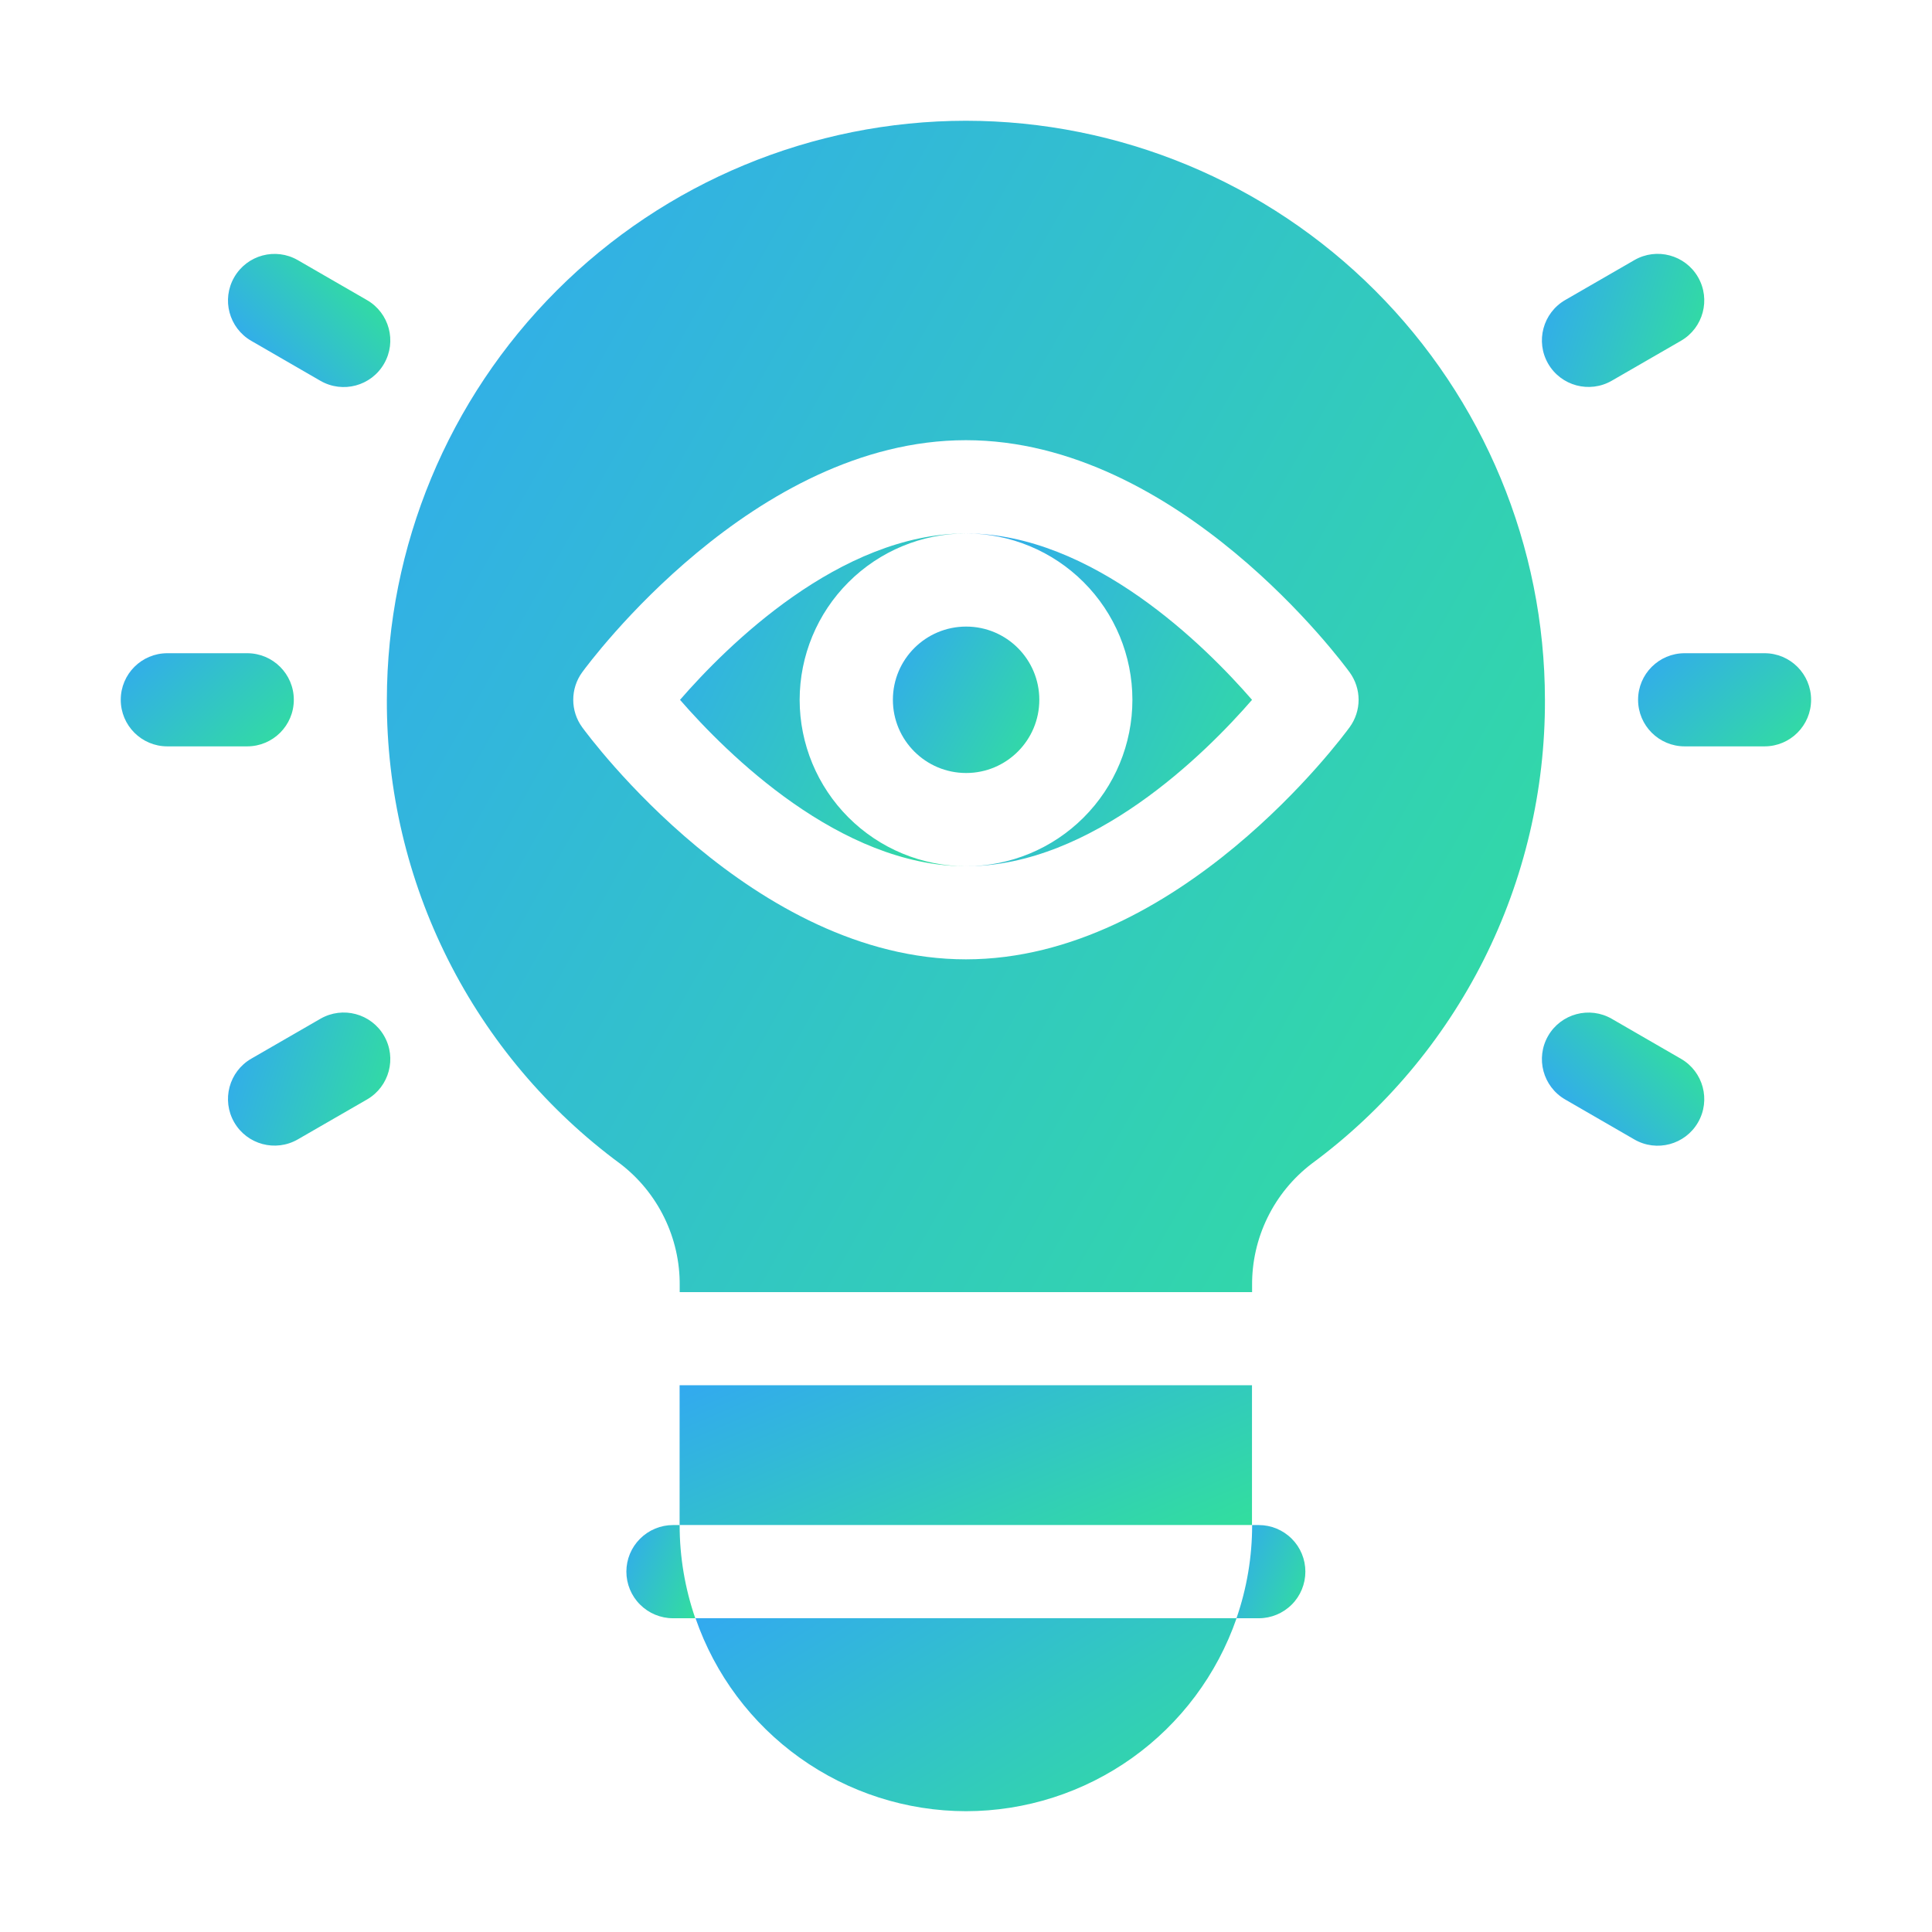
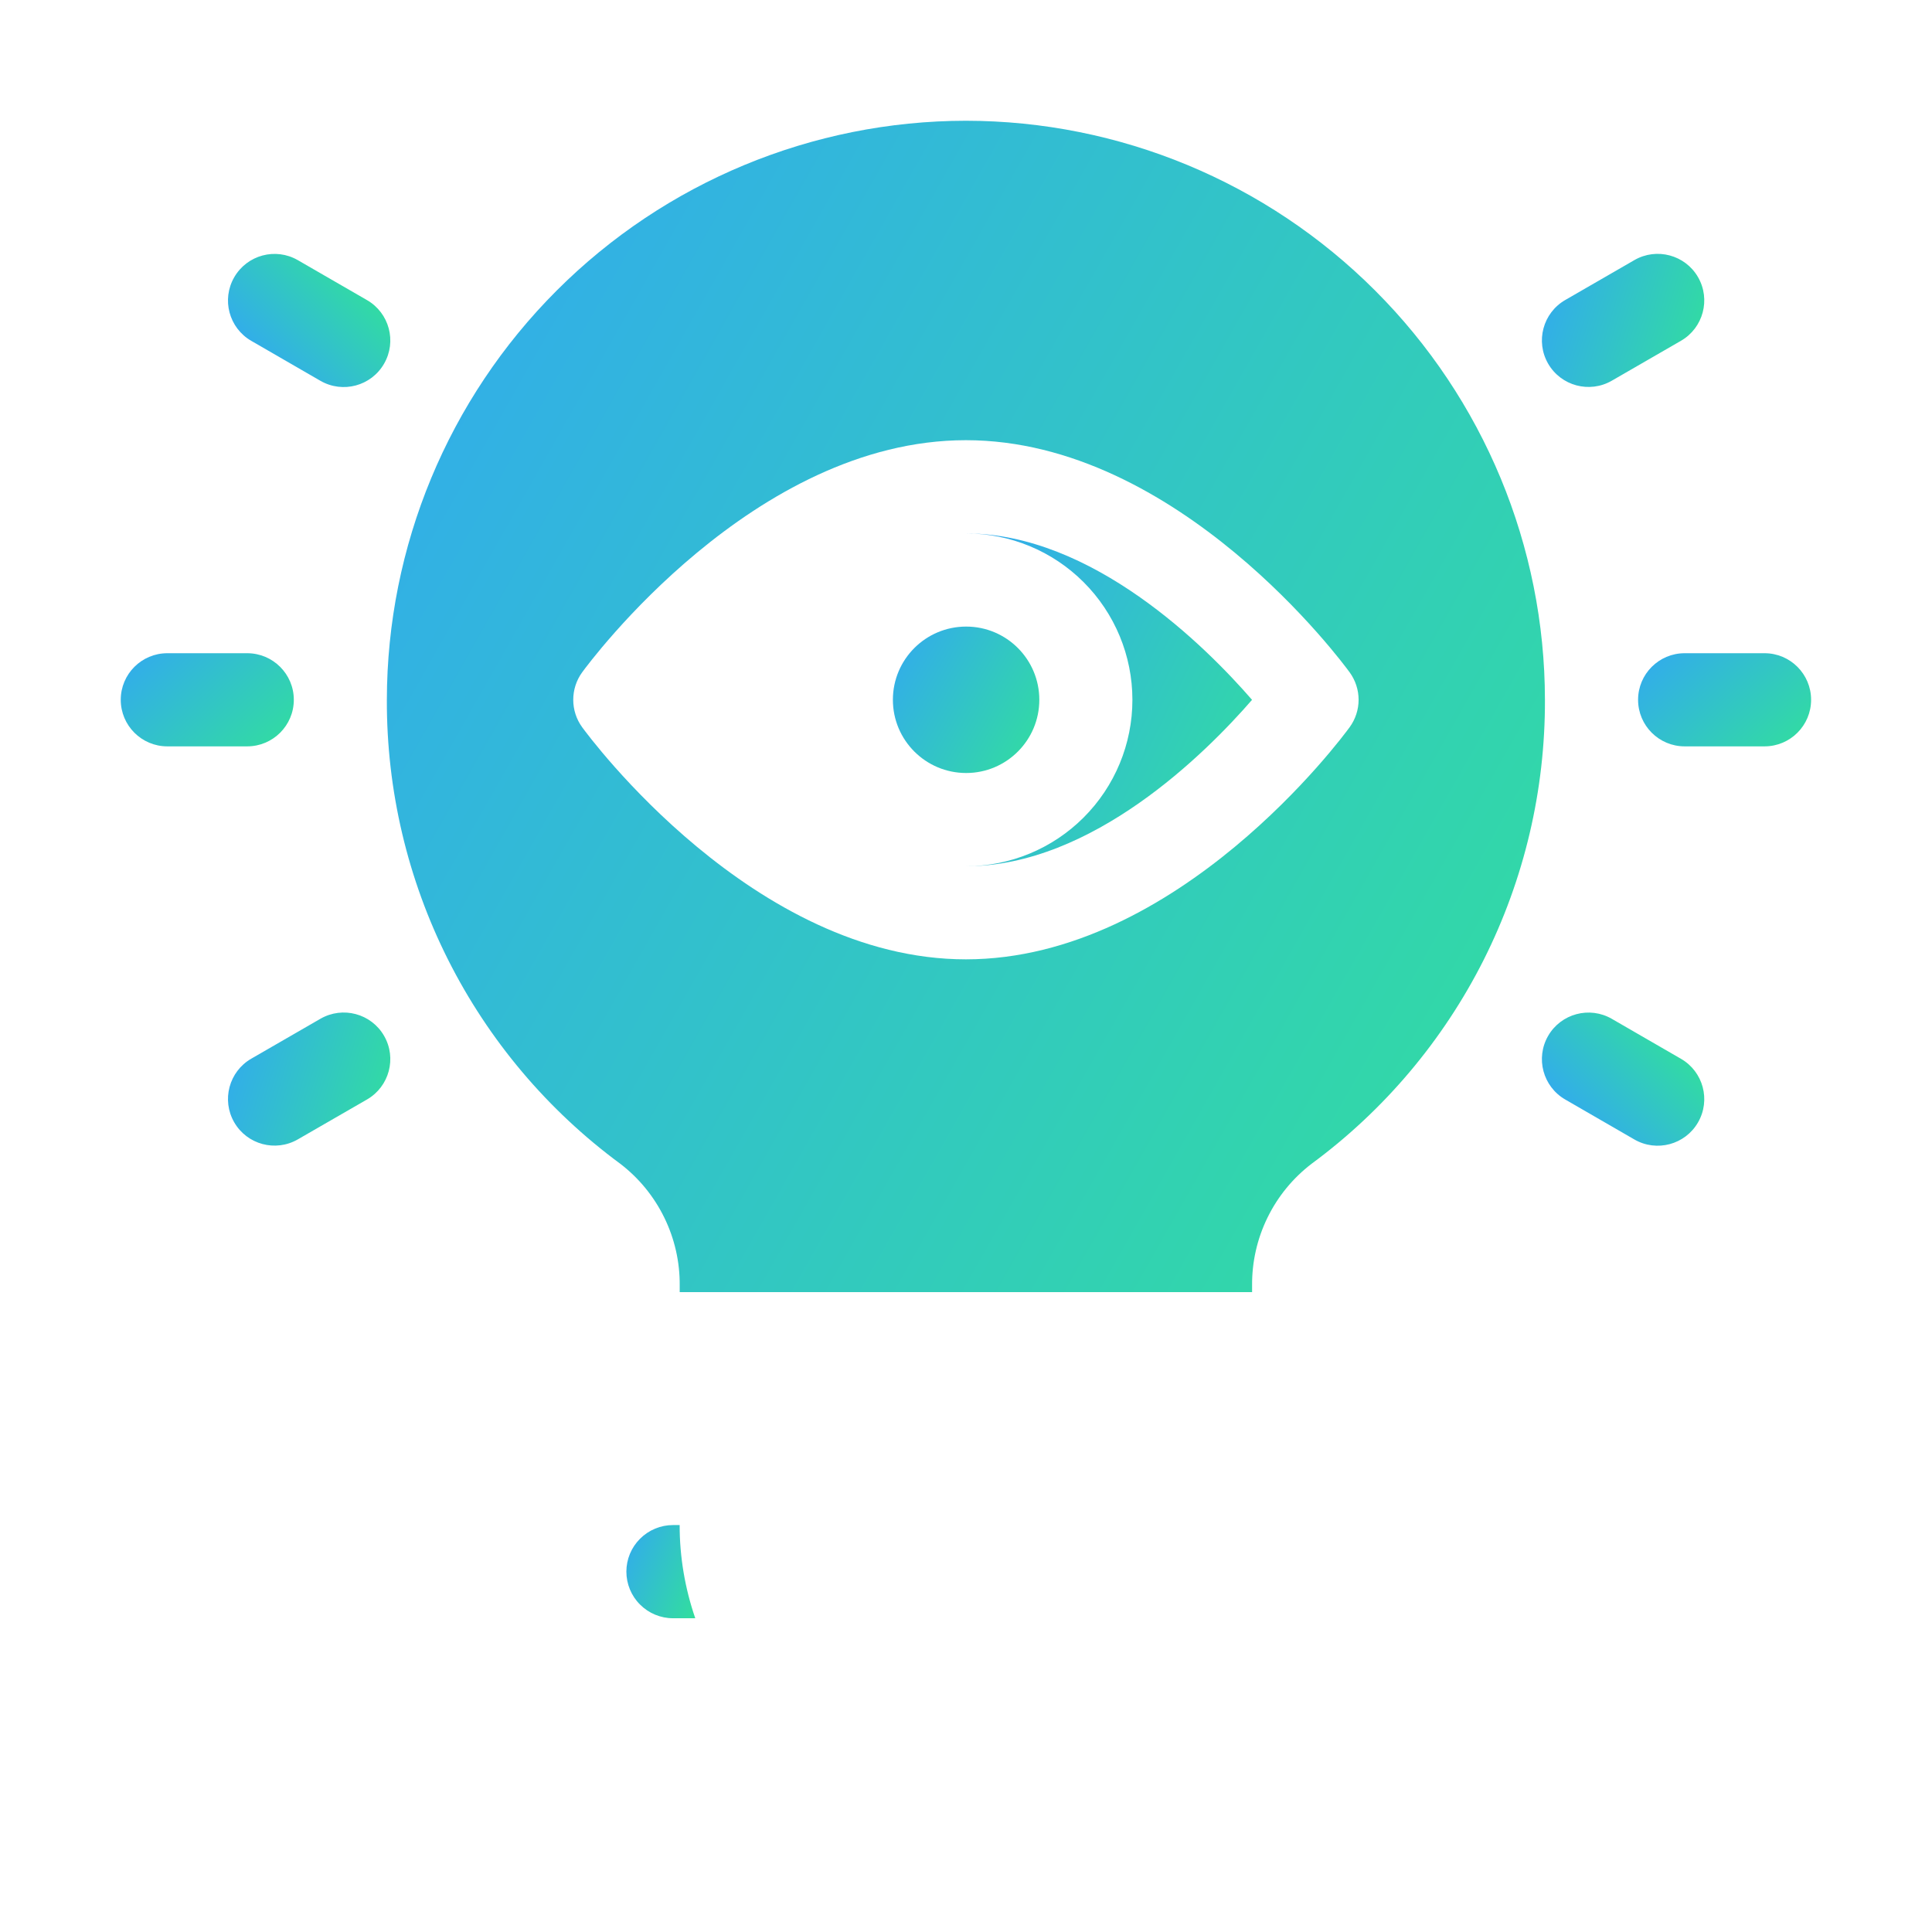
<svg xmlns="http://www.w3.org/2000/svg" width="38" height="38" viewBox="0 0 38 38" fill="none">
  <path d="M4.862 12.848H3.291C2.785 12.848 2.375 13.258 2.375 13.764C2.375 14.27 2.785 14.68 3.291 14.68H4.862C5.368 14.68 5.779 14.27 5.779 13.764C5.779 13.258 5.368 12.848 4.862 12.848Z" fill="url(#paint0_linear_16902_1617)" />
  <path d="M34.706 12.848H33.135C32.629 12.848 32.219 13.258 32.219 13.764C32.219 14.27 32.629 14.68 33.135 14.68H34.706C35.212 14.68 35.622 14.27 35.622 13.764C35.622 13.258 35.212 12.848 34.706 12.848Z" fill="url(#paint1_linear_16902_1617)" />
  <path d="M32.146 5.116L30.786 5.901C30.348 6.154 30.197 6.715 30.45 7.153C30.703 7.591 31.264 7.741 31.702 7.488L33.062 6.703C33.501 6.45 33.651 5.889 33.398 5.451C33.145 5.013 32.584 4.863 32.146 5.116Z" fill="url(#paint2_linear_16902_1617)" />
  <path d="M6.302 20.038L4.942 20.823C4.504 21.076 4.354 21.637 4.607 22.075C4.86 22.513 5.42 22.663 5.858 22.41L7.219 21.625C7.657 21.372 7.807 20.811 7.554 20.373C7.301 19.935 6.741 19.785 6.302 20.038Z" fill="url(#paint3_linear_16902_1617)" />
-   <path d="M5.858 5.117C5.42 4.864 4.86 5.014 4.607 5.453C4.354 5.891 4.504 6.451 4.942 6.704L6.302 7.49C6.741 7.743 7.301 7.593 7.554 7.154C7.807 6.716 7.657 6.156 7.219 5.903L5.858 5.117Z" fill="url(#paint4_linear_16902_1617)" />
+   <path d="M5.858 5.117C5.42 4.864 4.86 5.014 4.607 5.453C4.354 5.891 4.504 6.451 4.942 6.704L6.302 7.49C6.741 7.743 7.301 7.593 7.554 7.154C7.807 6.716 7.657 6.156 7.219 5.903Z" fill="url(#paint4_linear_16902_1617)" />
  <path d="M31.702 20.039C31.264 19.786 30.703 19.936 30.45 20.374C30.197 20.813 30.348 21.373 30.786 21.626L32.146 22.412C32.584 22.665 33.145 22.515 33.398 22.076C33.651 21.638 33.501 21.078 33.062 20.825L31.702 20.039Z" fill="url(#paint5_linear_16902_1617)" />
-   <path d="M13.367 27.246H24.625V29.995H13.367V27.246Z" fill="url(#paint6_linear_16902_1617)" />
-   <path d="M19.001 35.624C20.172 35.623 21.314 35.256 22.268 34.576C23.221 33.896 23.939 32.935 24.322 31.828H13.68C14.062 32.935 14.78 33.896 15.734 34.576C16.688 35.256 17.829 35.623 19.001 35.624Z" fill="url(#paint7_linear_16902_1617)" />
  <path d="M13.237 29.996C12.994 29.996 12.761 30.093 12.589 30.265C12.417 30.436 12.32 30.669 12.32 30.912C12.32 31.155 12.417 31.389 12.589 31.56C12.761 31.732 12.994 31.829 13.237 31.829H13.675C13.472 31.239 13.367 30.62 13.368 29.996H13.237Z" fill="url(#paint8_linear_16902_1617)" />
-   <path d="M24.759 29.996H24.628C24.628 30.62 24.524 31.239 24.32 31.829H24.759C25.002 31.829 25.235 31.732 25.407 31.56C25.579 31.389 25.675 31.155 25.675 30.912C25.675 30.669 25.579 30.436 25.407 30.265C25.235 30.093 25.002 29.996 24.759 29.996Z" fill="url(#paint9_linear_16902_1617)" />
  <path d="M19.003 15.204C19.798 15.204 20.442 14.559 20.442 13.764C20.442 12.969 19.798 12.324 19.003 12.324C18.207 12.324 17.562 12.969 17.562 13.764C17.562 14.559 18.207 15.204 19.003 15.204Z" fill="url(#paint10_linear_16902_1617)" />
-   <path d="M15.728 13.765C15.729 12.897 16.074 12.065 16.688 11.452C17.301 10.838 18.133 10.493 19.001 10.492C16.515 10.492 14.288 12.713 13.375 13.765C14.289 14.816 16.517 17.038 19.001 17.038C18.133 17.037 17.301 16.691 16.688 16.078C16.074 15.464 15.729 14.633 15.728 13.765Z" fill="url(#paint11_linear_16902_1617)" />
  <path d="M19 10.492C19.868 10.492 20.7 10.837 21.314 11.451C21.928 12.065 22.273 12.897 22.273 13.765C22.273 14.633 21.928 15.465 21.314 16.079C20.7 16.693 19.868 17.038 19 17.038C21.486 17.038 23.713 14.817 24.626 13.765C23.713 12.713 21.486 10.492 19 10.492Z" fill="url(#paint12_linear_16902_1617)" />
  <path d="M18.998 2.375C15.979 2.378 13.084 3.579 10.949 5.715C8.814 7.85 7.613 10.744 7.609 13.764C7.603 15.539 8.015 17.29 8.813 18.876C9.61 20.461 10.771 21.837 12.2 22.89C12.567 23.171 12.863 23.533 13.066 23.949C13.269 24.364 13.373 24.821 13.369 25.284V25.414H24.627V25.284C24.623 24.821 24.727 24.364 24.93 23.949C25.133 23.533 25.43 23.171 25.797 22.89C27.226 21.837 28.386 20.461 29.184 18.876C29.981 17.29 30.393 15.539 30.387 13.764C30.384 10.744 29.183 7.85 27.047 5.715C24.912 3.579 22.018 2.378 18.998 2.375ZM26.546 14.303C26.411 14.489 23.176 18.869 18.998 18.869C14.82 18.869 11.586 14.489 11.45 14.303C11.336 14.146 11.275 13.958 11.275 13.764C11.275 13.57 11.336 13.381 11.45 13.224C11.586 13.038 14.82 8.658 18.998 8.658C23.176 8.658 26.411 13.038 26.546 13.224C26.66 13.381 26.722 13.57 26.722 13.764C26.722 13.958 26.66 14.146 26.546 14.303Z" fill="url(#paint13_linear_16902_1617)" />
  <defs>
    <linearGradient id="paint0_linear_16902_1617" x1="2.037" y1="12.291" x2="5.007" y2="15.446" gradientUnits="userSpaceOnUse">
      <stop stop-color="#32A0FE" />
      <stop offset="1" stop-color="#32DF9D" />
    </linearGradient>
    <linearGradient id="paint1_linear_16902_1617" x1="31.881" y1="12.291" x2="34.851" y2="15.446" gradientUnits="userSpaceOnUse">
      <stop stop-color="#32A0FE" />
      <stop offset="1" stop-color="#32DF9D" />
    </linearGradient>
    <linearGradient id="paint2_linear_16902_1617" x1="29.421" y1="6.046" x2="33.571" y2="7.294" gradientUnits="userSpaceOnUse">
      <stop stop-color="#32A0FE" />
      <stop offset="1" stop-color="#32DF9D" />
    </linearGradient>
    <linearGradient id="paint3_linear_16902_1617" x1="3.578" y1="20.968" x2="7.727" y2="22.216" gradientUnits="userSpaceOnUse">
      <stop stop-color="#32A0FE" />
      <stop offset="1" stop-color="#32DF9D" />
    </linearGradient>
    <linearGradient id="paint4_linear_16902_1617" x1="3.162" y1="5.887" x2="5.546" y2="3.673" gradientUnits="userSpaceOnUse">
      <stop stop-color="#32A0FE" />
      <stop offset="1" stop-color="#32DF9D" />
    </linearGradient>
    <linearGradient id="paint5_linear_16902_1617" x1="29.006" y1="20.808" x2="31.39" y2="18.595" gradientUnits="userSpaceOnUse">
      <stop stop-color="#32A0FE" />
      <stop offset="1" stop-color="#32DF9D" />
    </linearGradient>
    <linearGradient id="paint6_linear_16902_1617" x1="12.25" y1="26.411" x2="15.472" y2="33.961" gradientUnits="userSpaceOnUse">
      <stop stop-color="#32A0FE" />
      <stop offset="1" stop-color="#32DF9D" />
    </linearGradient>
    <linearGradient id="paint7_linear_16902_1617" x1="12.624" y1="30.675" x2="18.157" y2="39.55" gradientUnits="userSpaceOnUse">
      <stop stop-color="#32A0FE" />
      <stop offset="1" stop-color="#32DF9D" />
    </linearGradient>
    <linearGradient id="paint8_linear_16902_1617" x1="12.186" y1="29.439" x2="14.321" y2="30.343" gradientUnits="userSpaceOnUse">
      <stop stop-color="#32A0FE" />
      <stop offset="1" stop-color="#32DF9D" />
    </linearGradient>
    <linearGradient id="paint9_linear_16902_1617" x1="24.186" y1="29.439" x2="26.321" y2="30.343" gradientUnits="userSpaceOnUse">
      <stop stop-color="#32A0FE" />
      <stop offset="1" stop-color="#32DF9D" />
    </linearGradient>
    <linearGradient id="paint10_linear_16902_1617" x1="17.277" y1="11.449" x2="21.307" y2="13.755" gradientUnits="userSpaceOnUse">
      <stop stop-color="#32A0FE" />
      <stop offset="1" stop-color="#32DF9D" />
    </linearGradient>
    <linearGradient id="paint11_linear_16902_1617" x1="12.817" y1="8.504" x2="21.232" y2="12.642" gradientUnits="userSpaceOnUse">
      <stop stop-color="#32A0FE" />
      <stop offset="1" stop-color="#32DF9D" />
    </linearGradient>
    <linearGradient id="paint12_linear_16902_1617" x1="18.442" y1="8.504" x2="26.857" y2="12.642" gradientUnits="userSpaceOnUse">
      <stop stop-color="#32A0FE" />
      <stop offset="1" stop-color="#32DF9D" />
    </linearGradient>
    <linearGradient id="paint13_linear_16902_1617" x1="5.349" y1="-4.625" x2="37.404" y2="13.506" gradientUnits="userSpaceOnUse">
      <stop stop-color="#32A0FE" />
      <stop offset="1" stop-color="#32DF9D" />
    </linearGradient>
  </defs>
</svg>